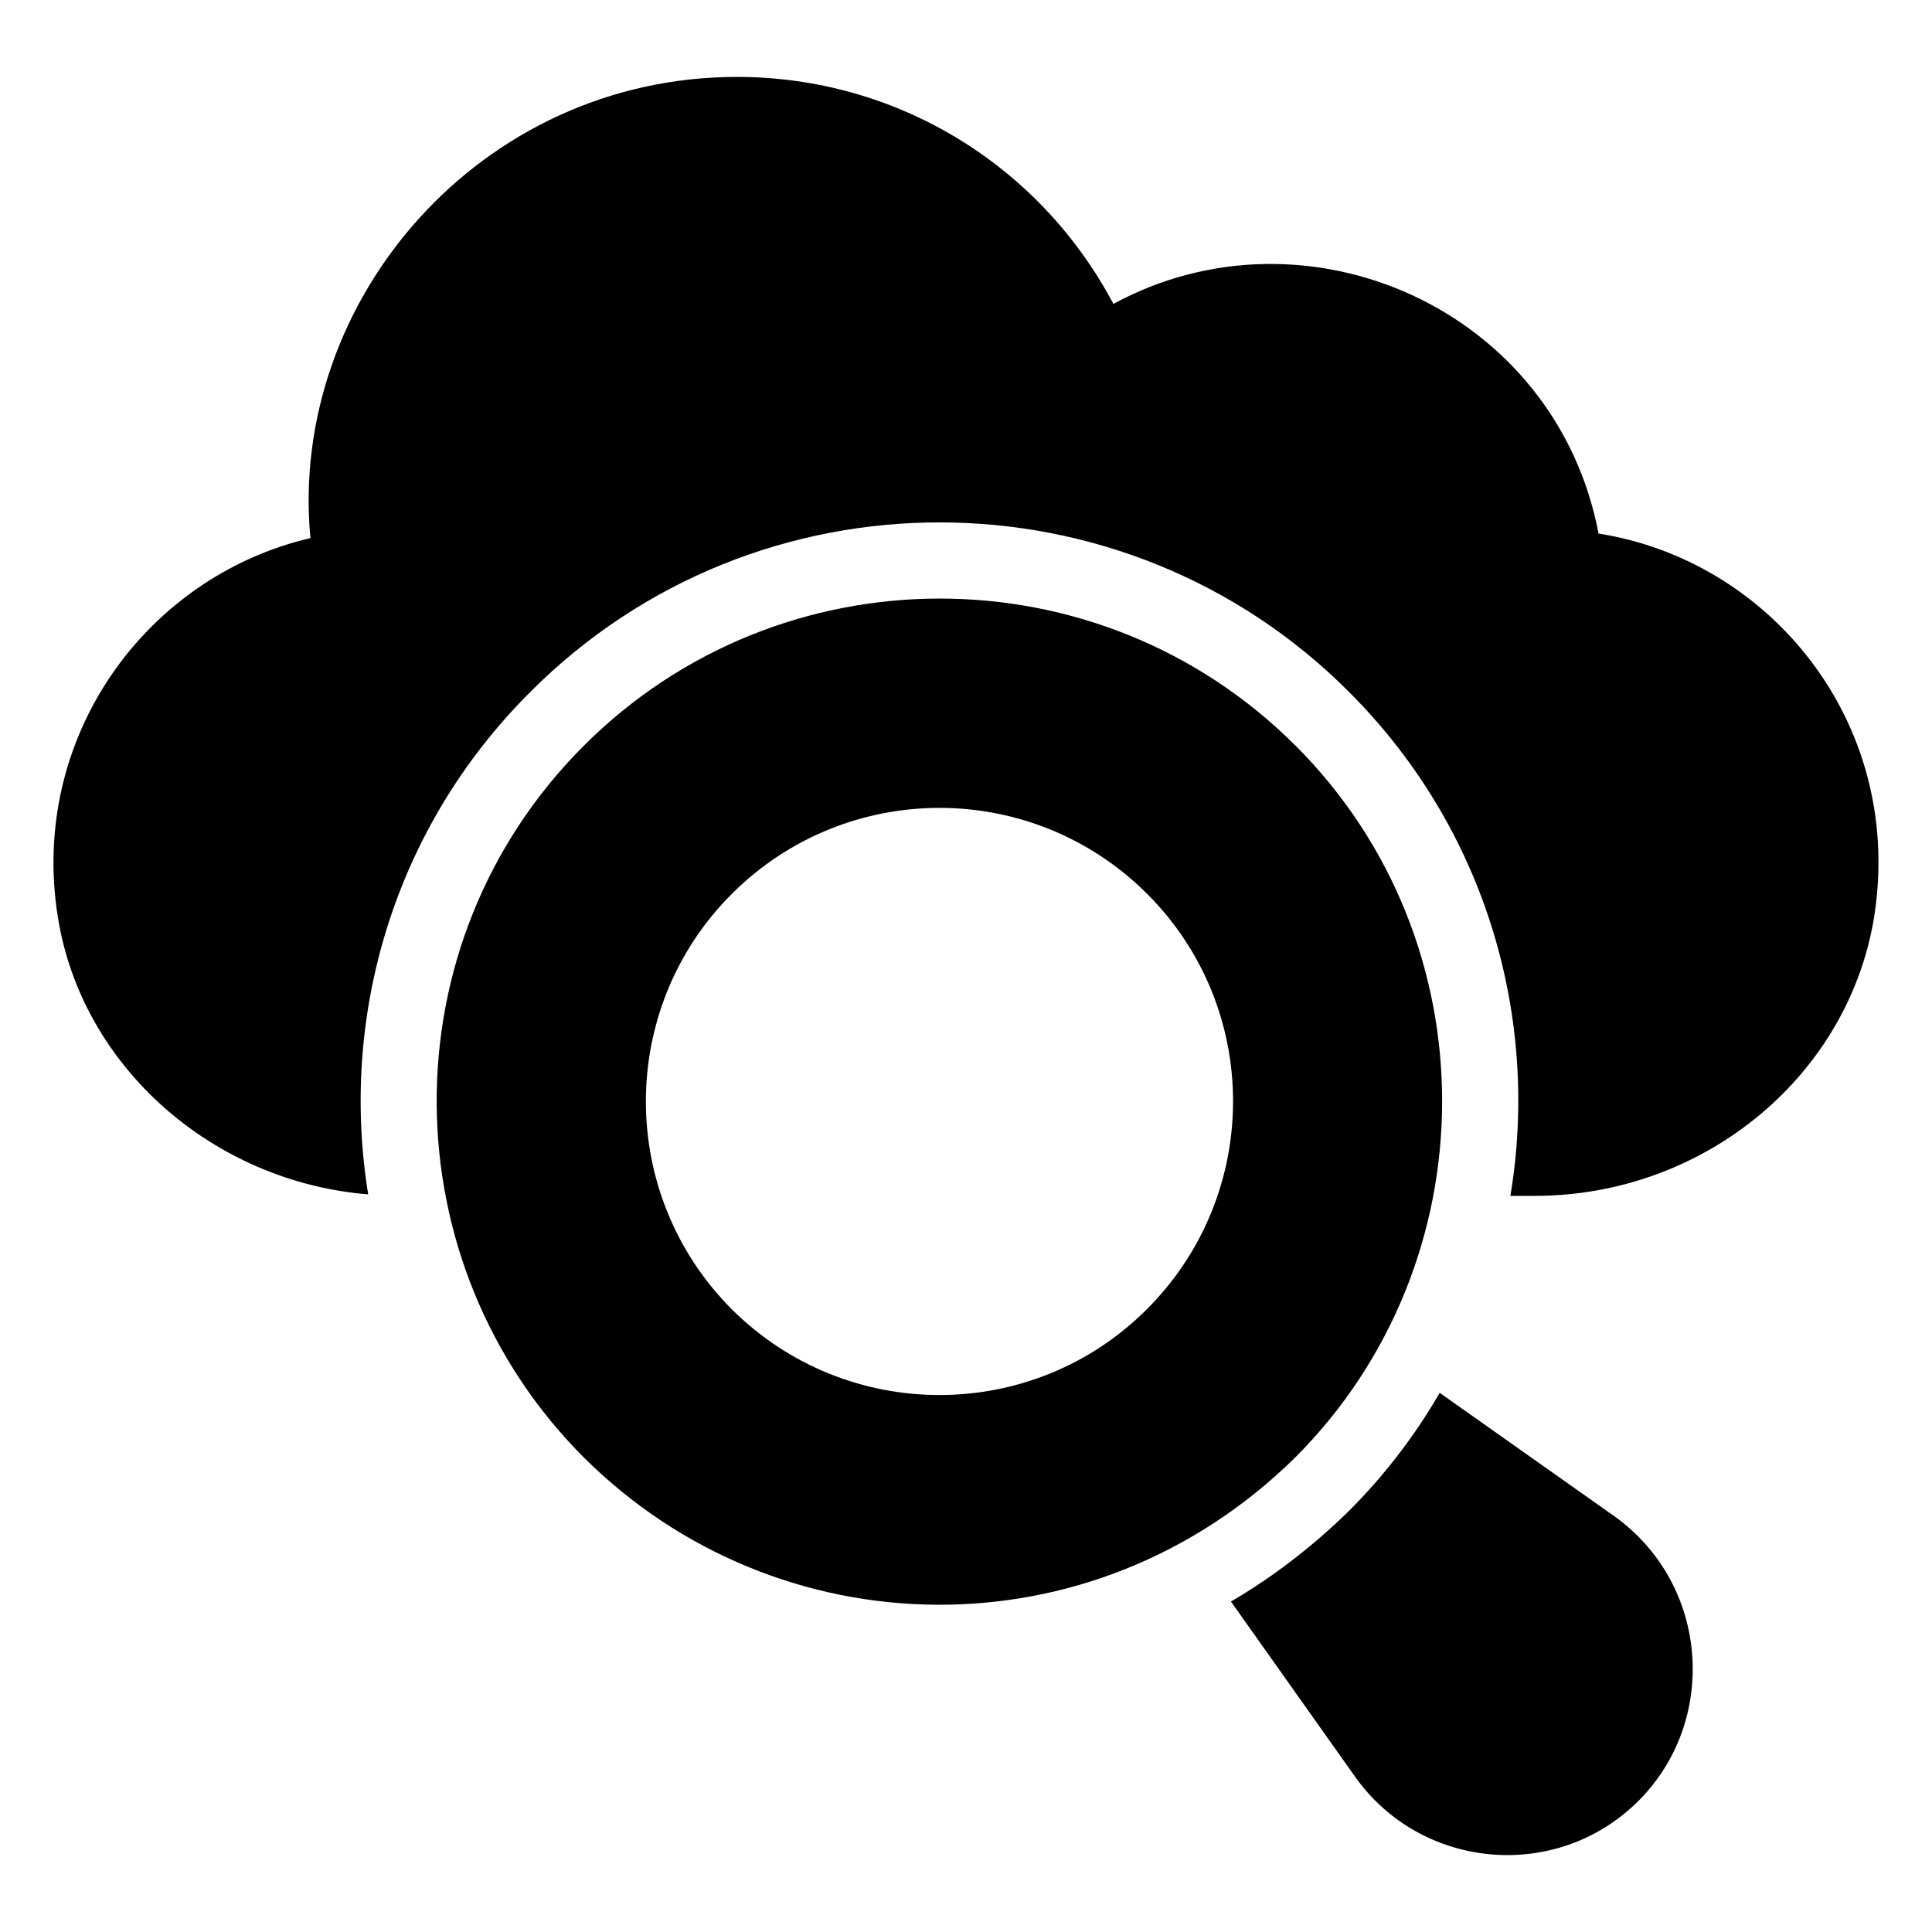
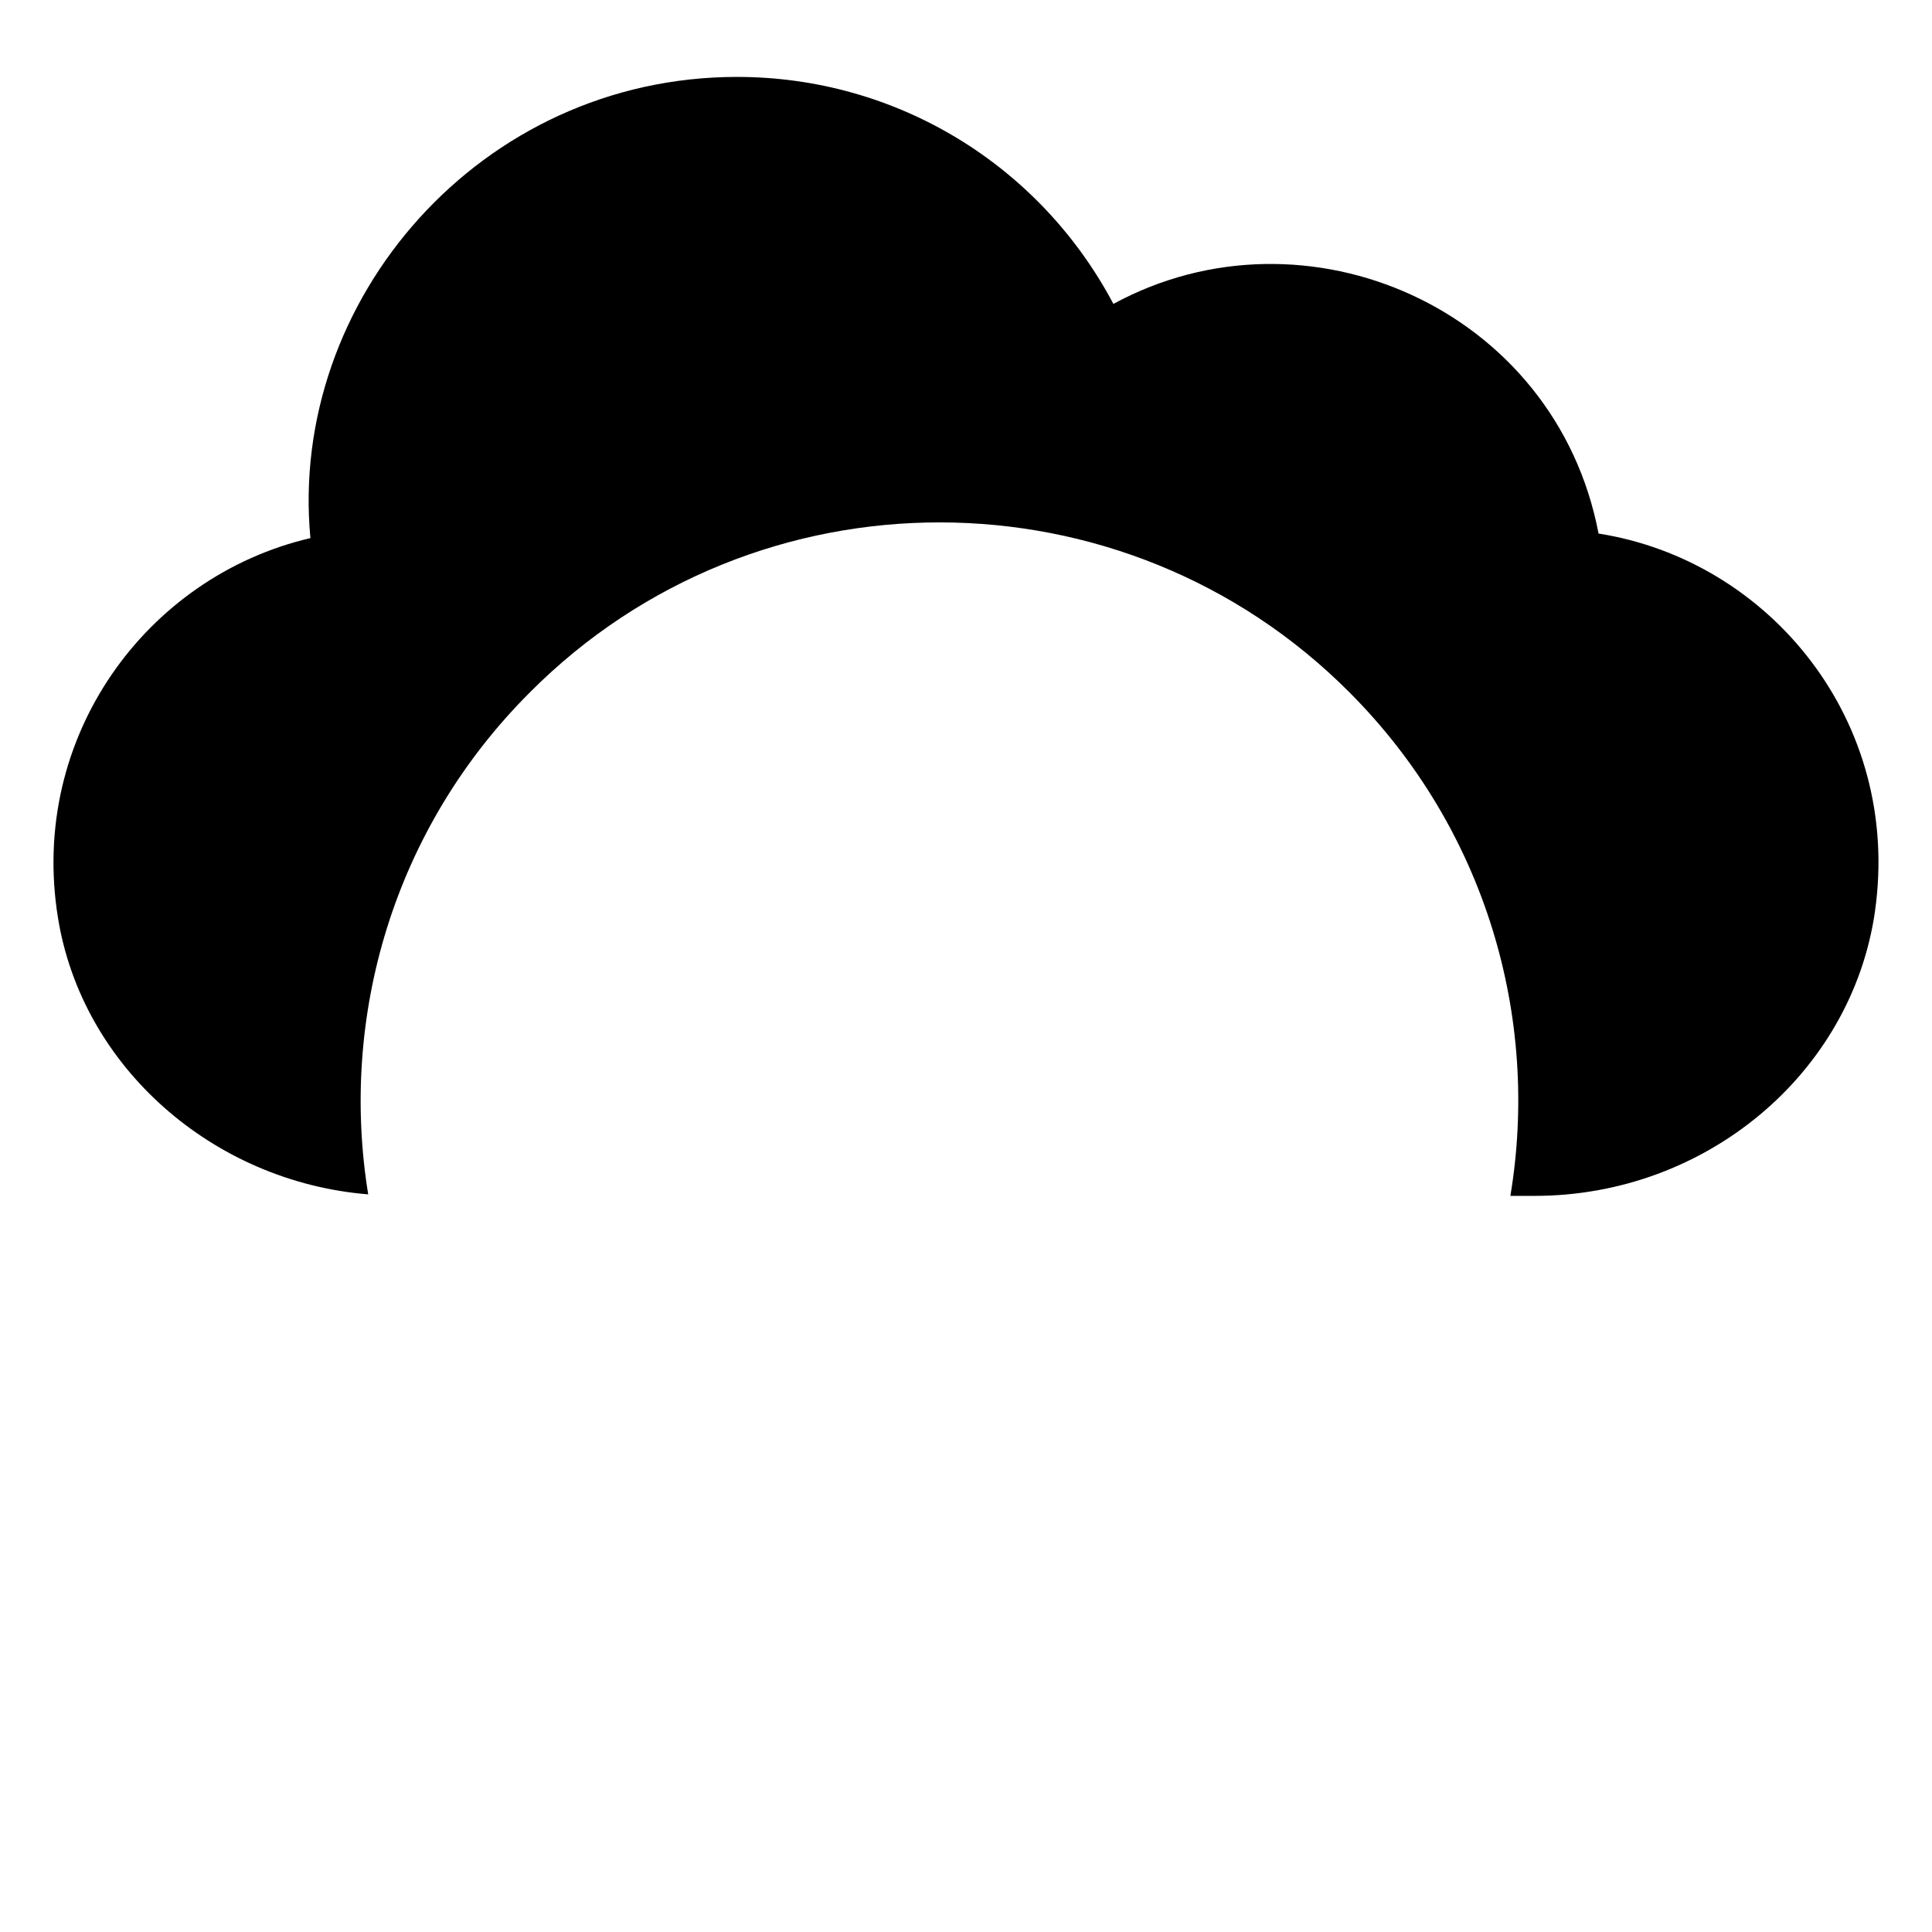
<svg xmlns="http://www.w3.org/2000/svg" fill="#000000" width="800px" height="800px" version="1.1" viewBox="144 144 512 512">
  <g>
    <path d="m640.9 385.45c-6.144 43.023-44.84 75.469-90.184 75.469h-6.449c7.859-47.156-6.449-97.234-42.723-133.51-59.535-59.742-157.08-60.168-217.04 0-36.273 36.172-50.582 86.051-42.926 133.11-41.109-3.324-75.875-33.754-82.223-73.355-7.738-47.805 23.414-90.406 66.906-100.56-5.914-63.027 45.062-122.22 113.05-122.22 42.219 0 80.207 23.277 99.754 60.156 51.039-27.73 117.2 1.25 128.57 60.859 45.301 7.113 80.375 49.68 73.262 100.05z" />
-     <path d="m578.23 621.23c-21.664 21.664-57.637 18.34-75.168-6.449l-32.848-46.352c11.184-6.551 21.664-14.609 31.234-23.98 9.574-9.574 17.633-20.152 24.082-31.336l46.352 32.746c25.191 18.141 27.508 54.215 6.348 75.371z" />
-     <path d="m487.34 341.62c-52.094-52.094-136.73-51.891-188.62 0-52.598 52.598-51.387 137.24 0 188.62 51.188 50.984 134.62 53.102 188.53 0 51.688-51.688 52.09-136.63 0.098-188.62zm-39.398 149.33c-30.328 30.328-79.602 30.328-110.03 0-30.328-30.43-30.328-79.703 0-110.03 30.43-30.43 79.703-30.43 110.13 0 30.328 30.332 30.328 79.602-0.102 110.03z" />
  </g>
</svg>